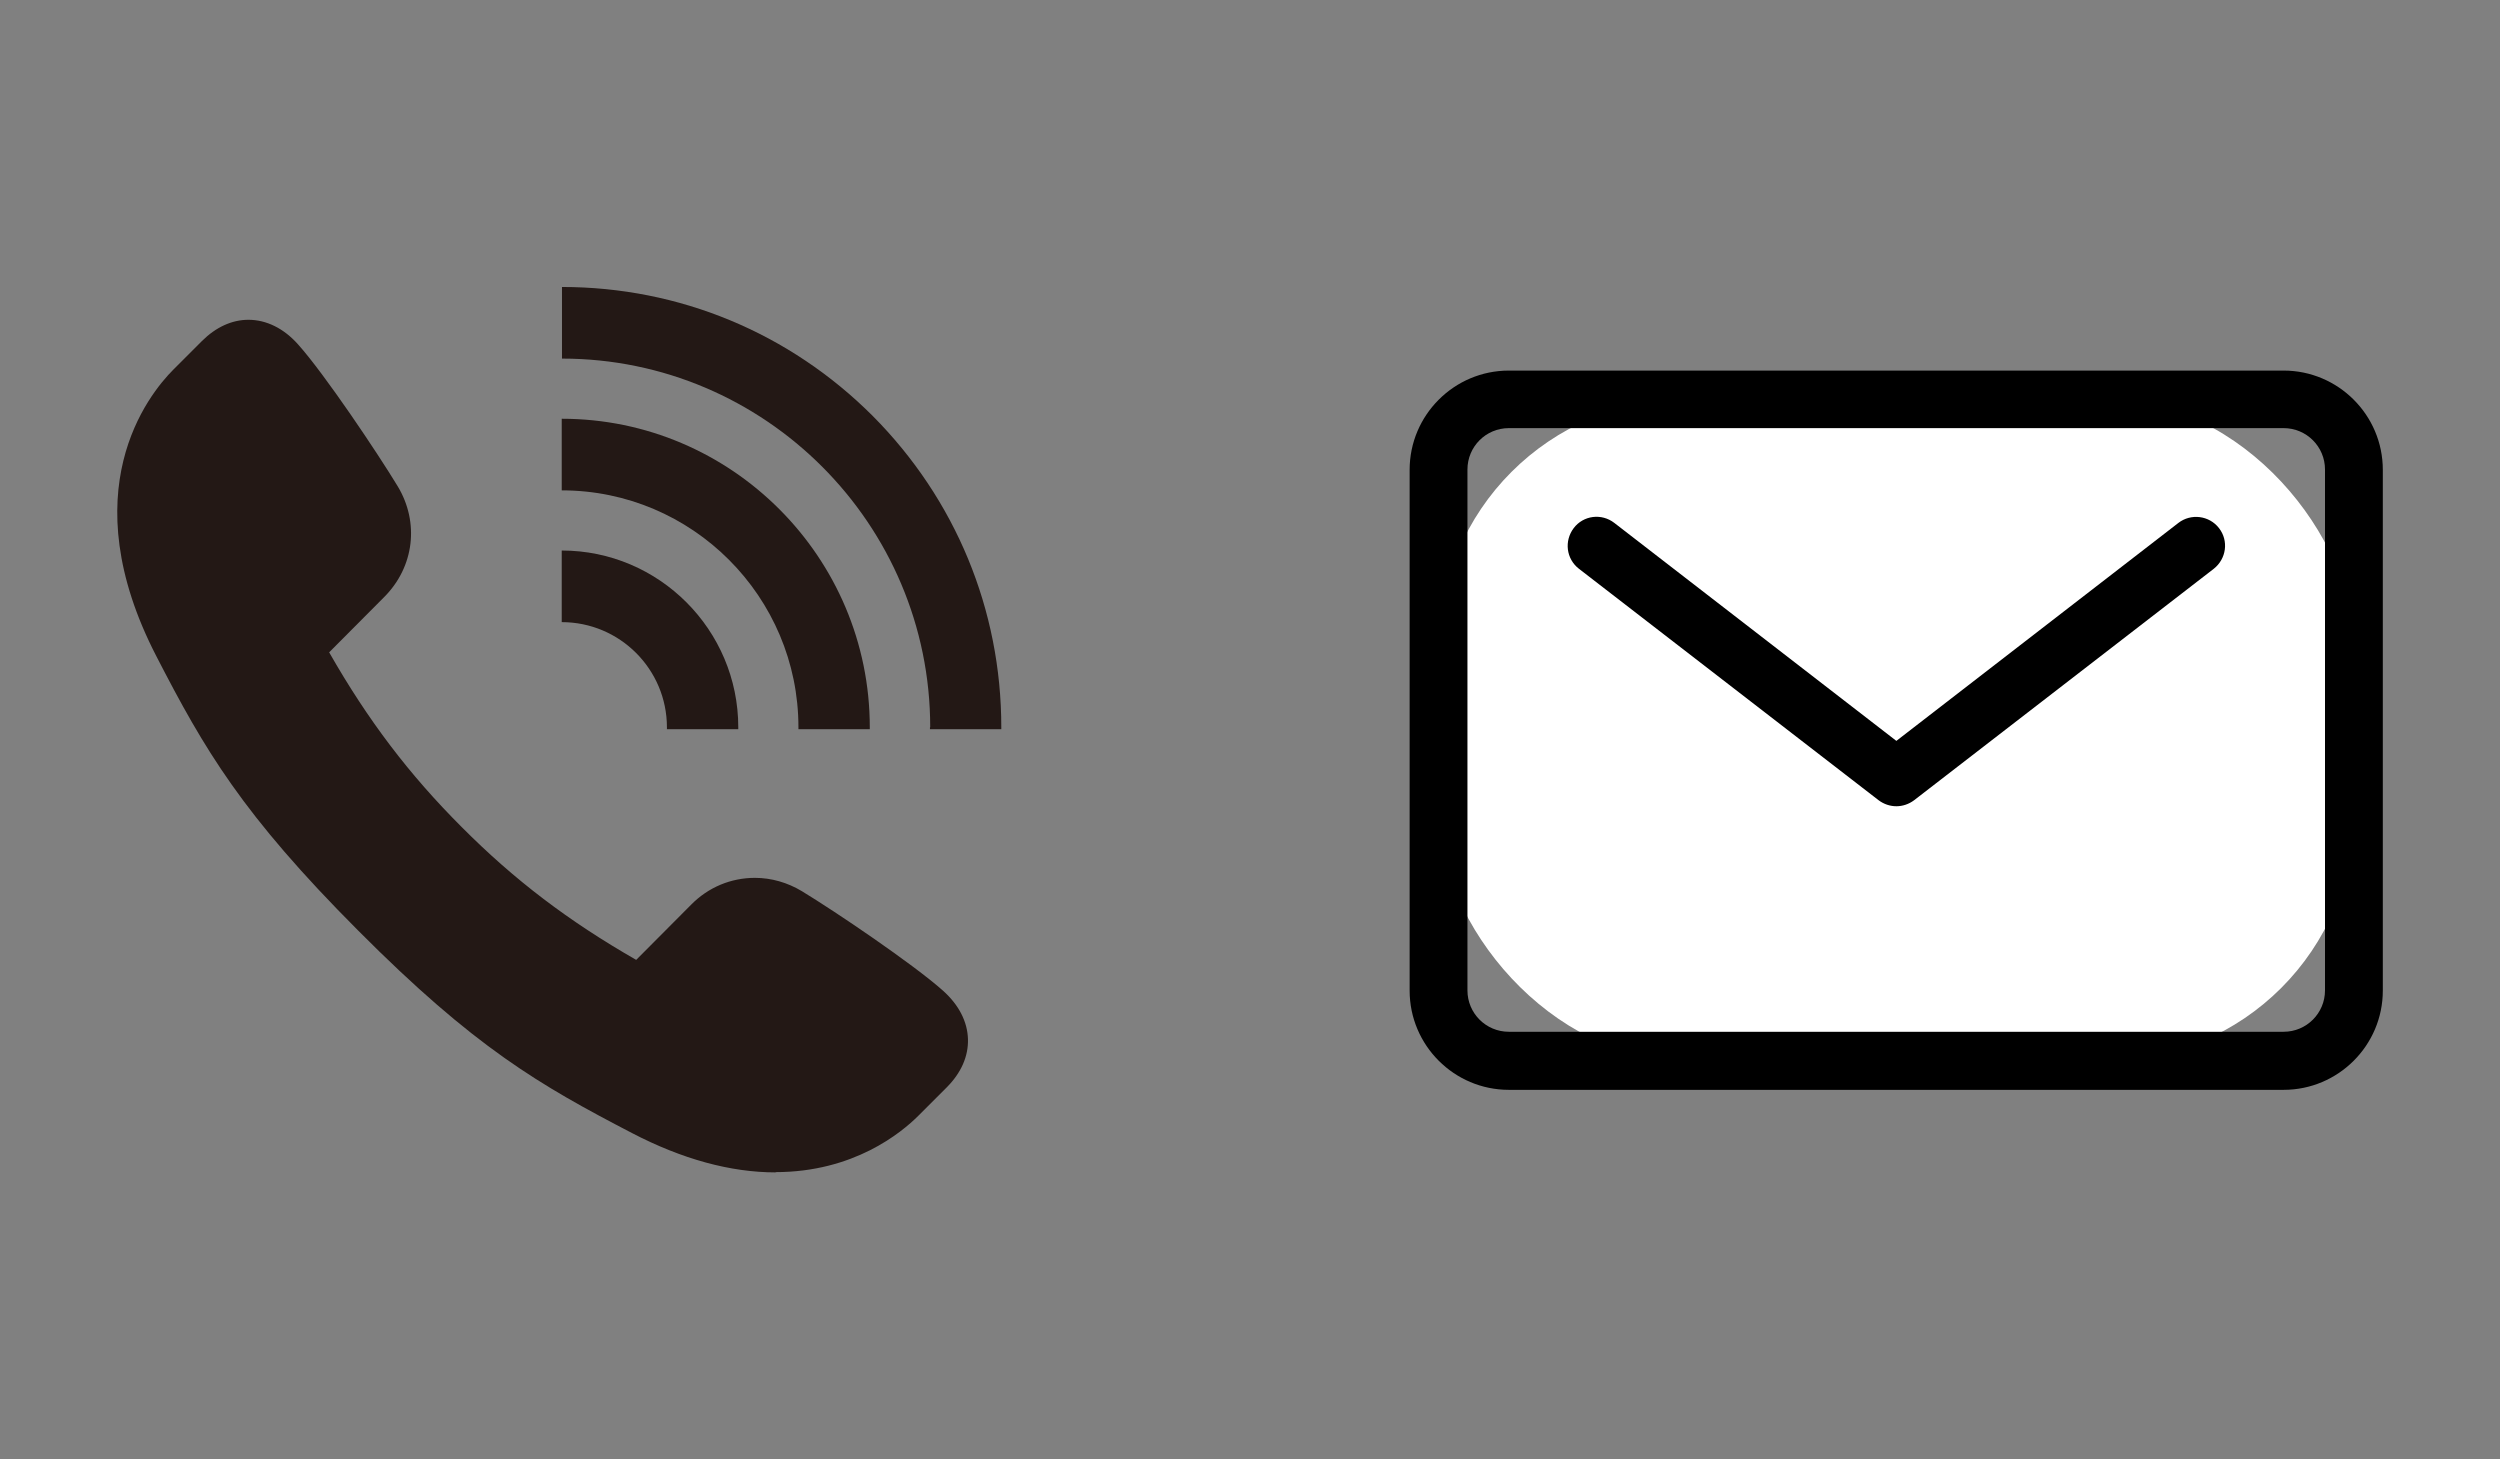
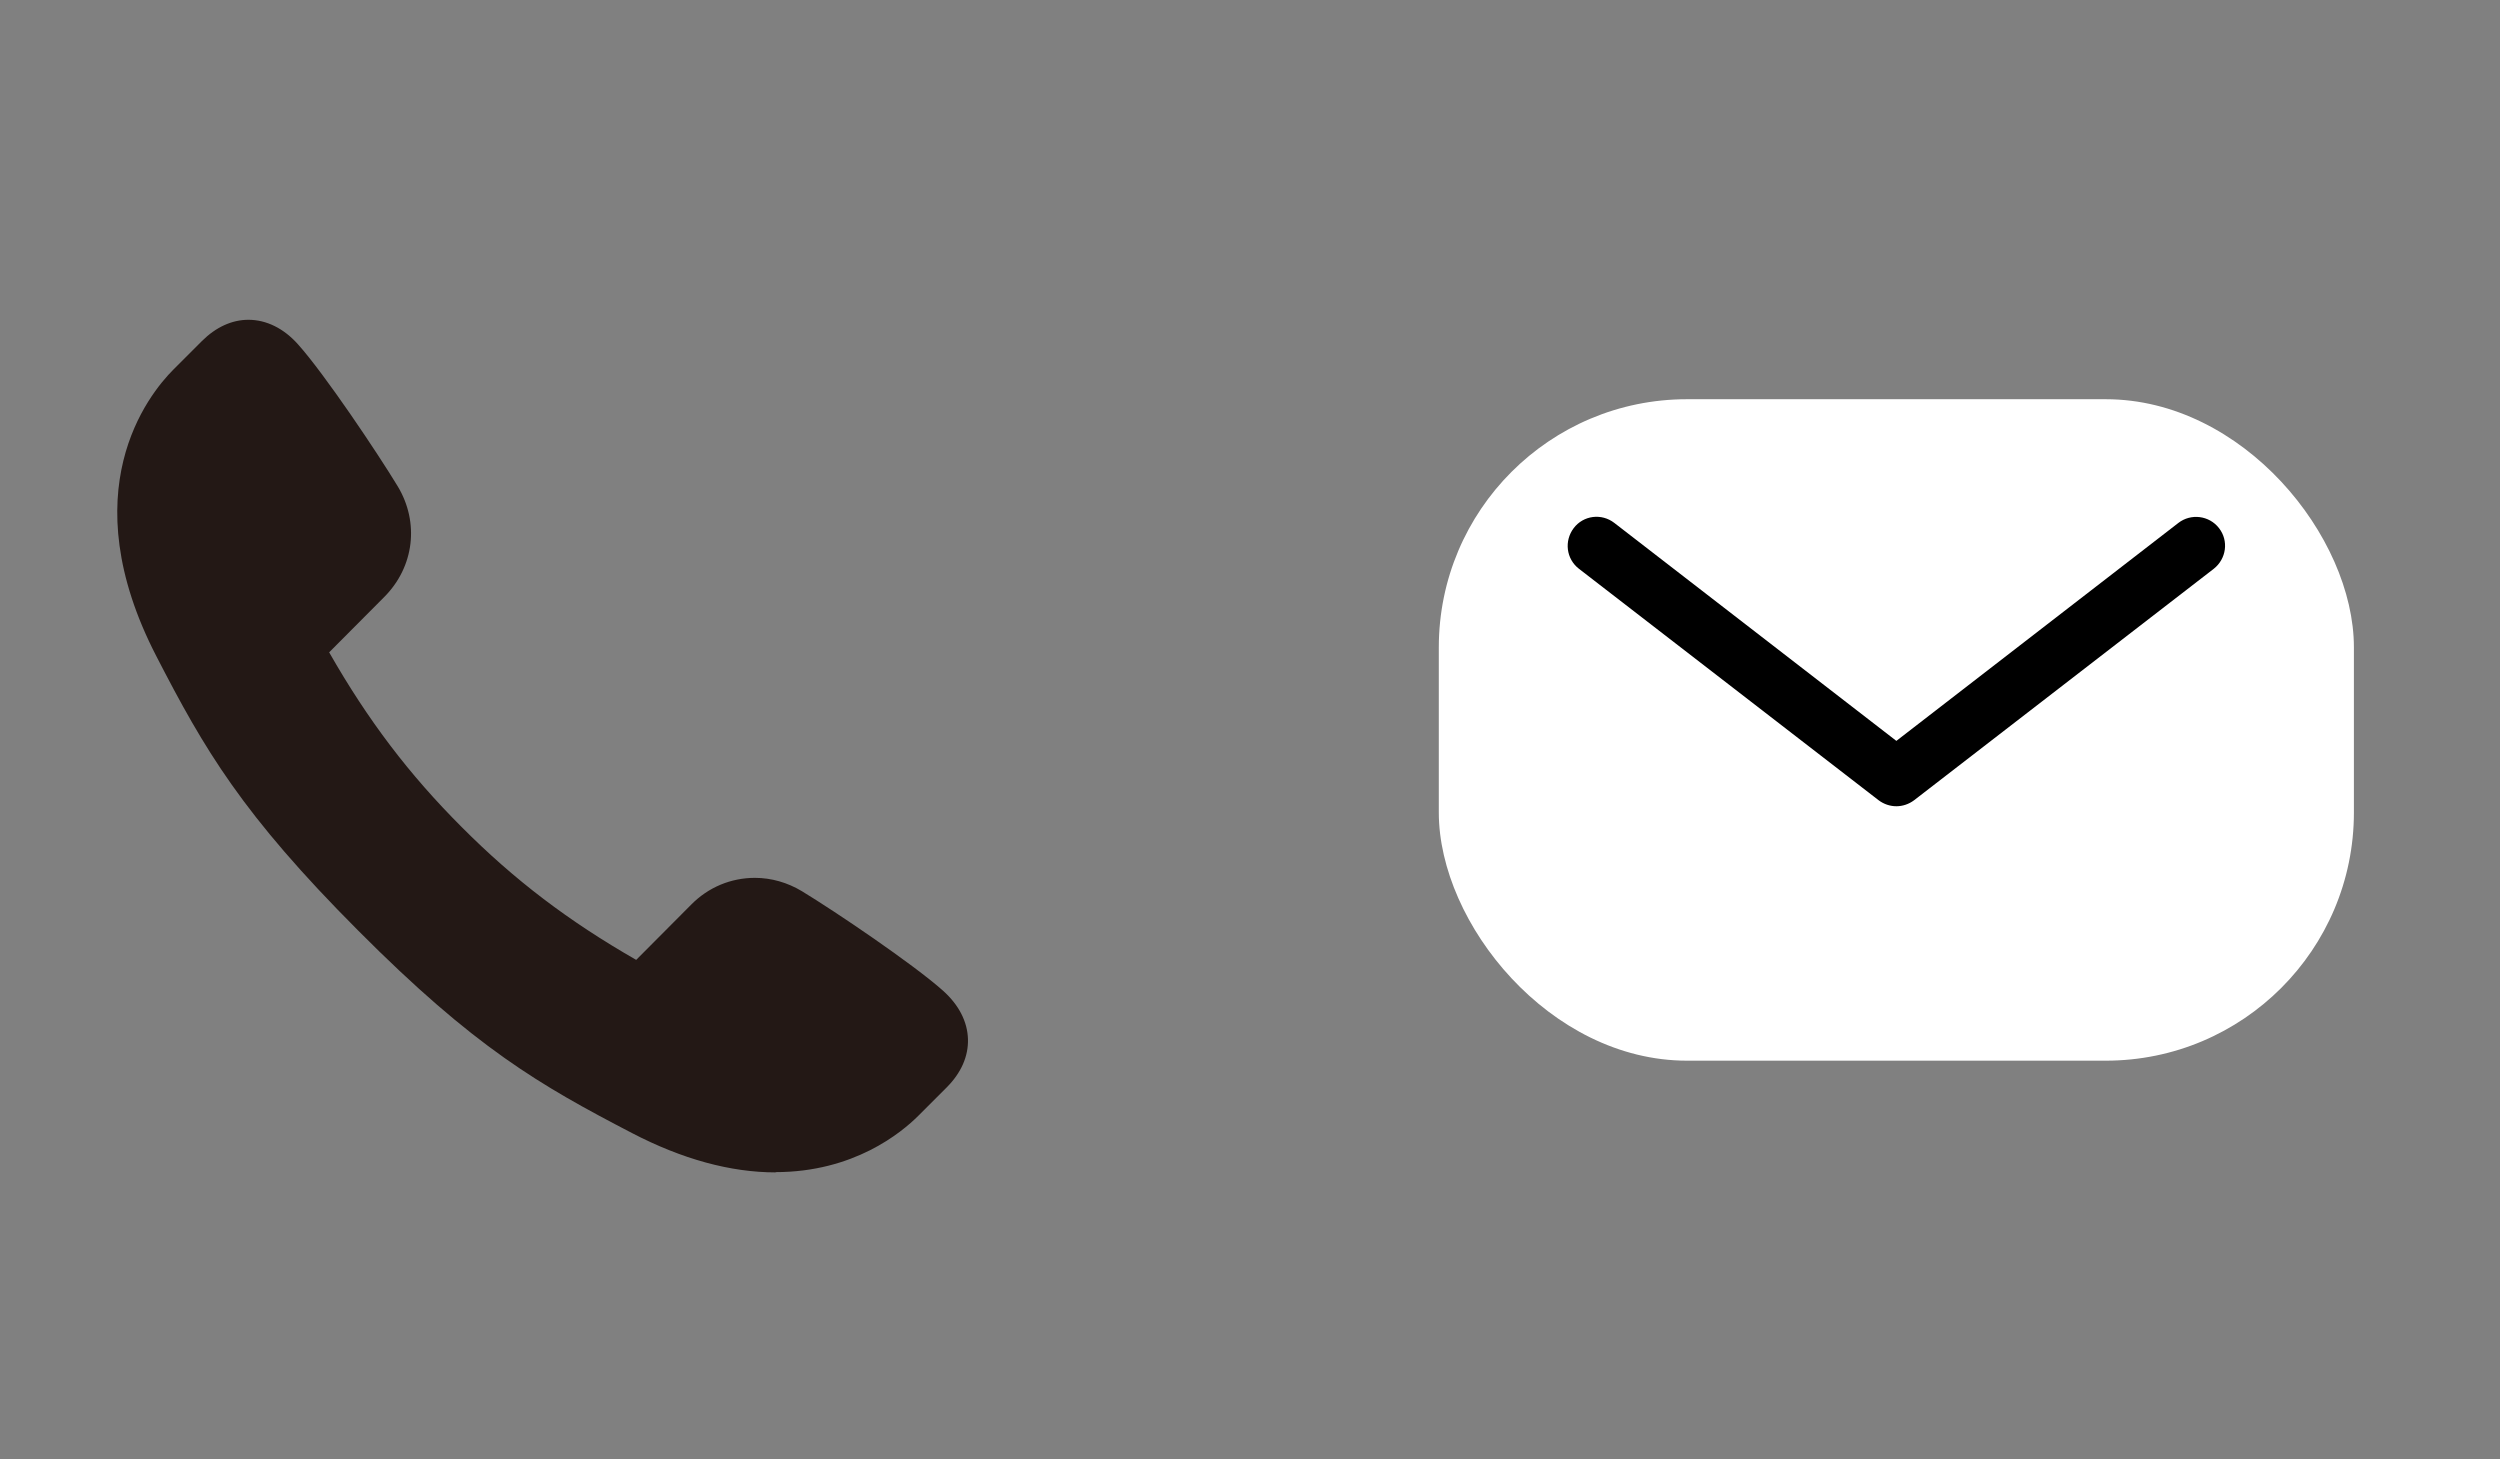
<svg xmlns="http://www.w3.org/2000/svg" id="_レイヤー_2" data-name="レイヤー_2" viewBox="0 0 96 56.04">
  <rect x="0" y="0" width="96" height="56.04" fill="#808080" stroke="none" />
  <defs>
    <style>
      .cls-1 {
        fill: none;
      }

      .cls-2 {
        fill: #231815;
      }

      .cls-3 {
        fill: #fff;
      }
    </style>
  </defs>
  <g id="_メインコンテンツ" data-name="メインコンテンツ">
    <g>
      <rect class="cls-1" width="96" height="56.04" />
      <g>
        <g>
          <path class="cls-2" d="M29.79,45.02c-1.74,0-3.6-.51-5.52-1.51-3.56-1.85-6.05-3.29-10.51-7.77-4.46-4.47-5.91-6.96-7.75-10.53-3.28-6.34-.33-10.04.65-11.02l1.09-1.09c.54-.54,1.16-.82,1.79-.82.69,0,1.36.33,1.91.95,1.02,1.14,3.05,4.17,3.82,5.44.84,1.39.64,3.1-.52,4.26l-2.11,2.12c1.49,2.61,3.07,4.69,5.09,6.71,2.02,2.03,4.1,3.61,6.7,5.1l2.11-2.12c.66-.67,1.53-1.03,2.45-1.03.63,0,1.25.18,1.8.51,1.27.77,4.29,2.81,5.43,3.83.6.54.93,1.18.95,1.85.02.66-.26,1.3-.82,1.86l-1.08,1.08c-.66.66-2.49,2.17-5.49,2.17h0Z" />
          <g>
-             <path class="cls-2" d="M25.61,27.93s0,.05,0,.07h2.74s0-.05,0-.07c0-3.74-3.04-6.79-6.78-6.79v2.75c2.23,0,4.04,1.81,4.04,4.04Z" />
-             <path class="cls-2" d="M30.66,27.93s0,.05,0,.07h2.74s0-.05,0-.07c0-6.53-5.31-11.85-11.83-11.85v2.75c5.01,0,9.09,4.08,9.09,9.1Z" />
-             <path class="cls-2" d="M35.71,27.93s0,.05,0,.07h2.74s0-.05,0-.07c0-4.52-1.76-8.76-4.94-11.96-3.19-3.19-7.43-4.95-11.93-4.95v2.75c7.79,0,14.14,6.35,14.14,14.16Z" />
-           </g>
+             </g>
        </g>
        <g>
          <g>
            <rect class="cls-3" x="55.25" y="15.33" width="35.14" height="25.4" rx="9.53" ry="9.53" />
-             <path d="M87.69,41.85h-29.75c-2.1,0-3.81-1.71-3.81-3.81v-20c0-2.1,1.71-3.81,3.81-3.81h29.75c2.1,0,3.81,1.71,3.81,3.81v20c0,2.1-1.71,3.81-3.81,3.81ZM57.94,16.44c-.88,0-1.59.71-1.59,1.59v20c0,.88.71,1.59,1.59,1.59h29.75c.88,0,1.59-.71,1.59-1.59v-20c0-.88-.71-1.59-1.59-1.59h-29.75Z" />
          </g>
          <path d="M72.82,30.96c-.24,0-.48-.08-.68-.23l-11.51-8.89c-.49-.38-.57-1.07-.2-1.56.37-.49,1.07-.58,1.56-.2l10.83,8.37,10.83-8.37c.48-.37,1.18-.29,1.56.2s.28,1.18-.2,1.56l-11.51,8.89c-.2.15-.44.23-.68.23Z" />
        </g>
      </g>
    </g>
  </g>
</svg>